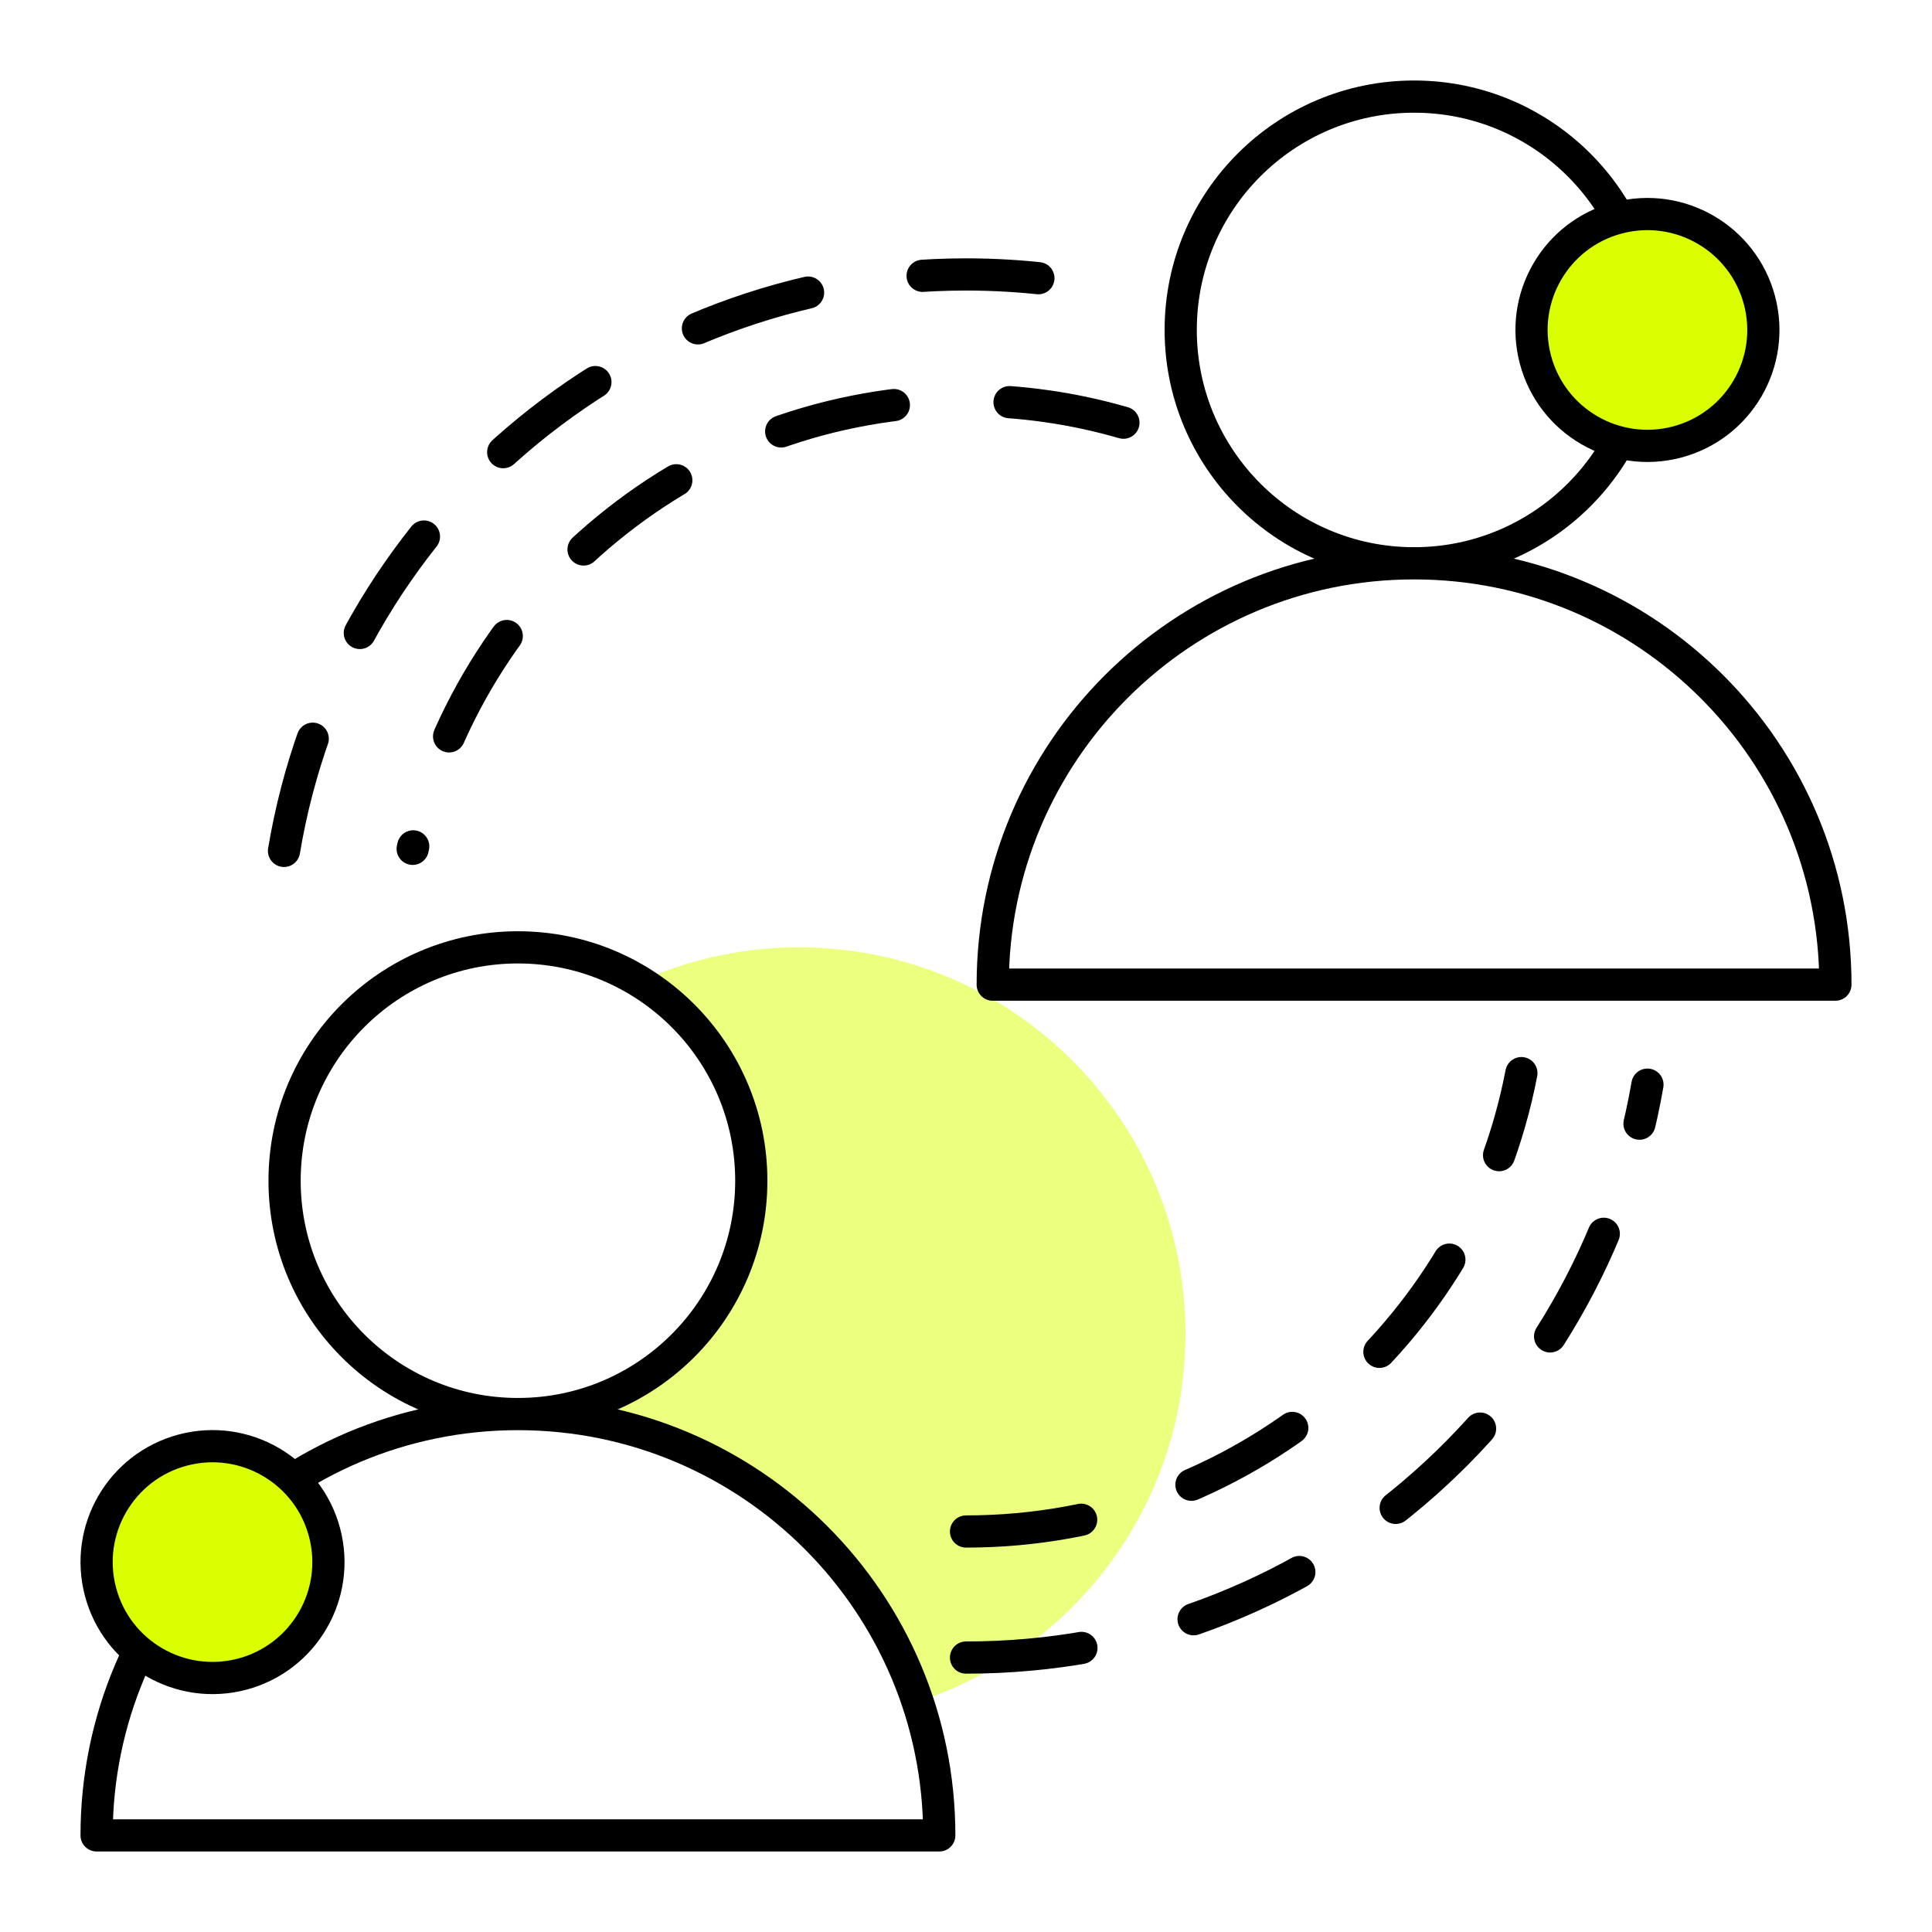
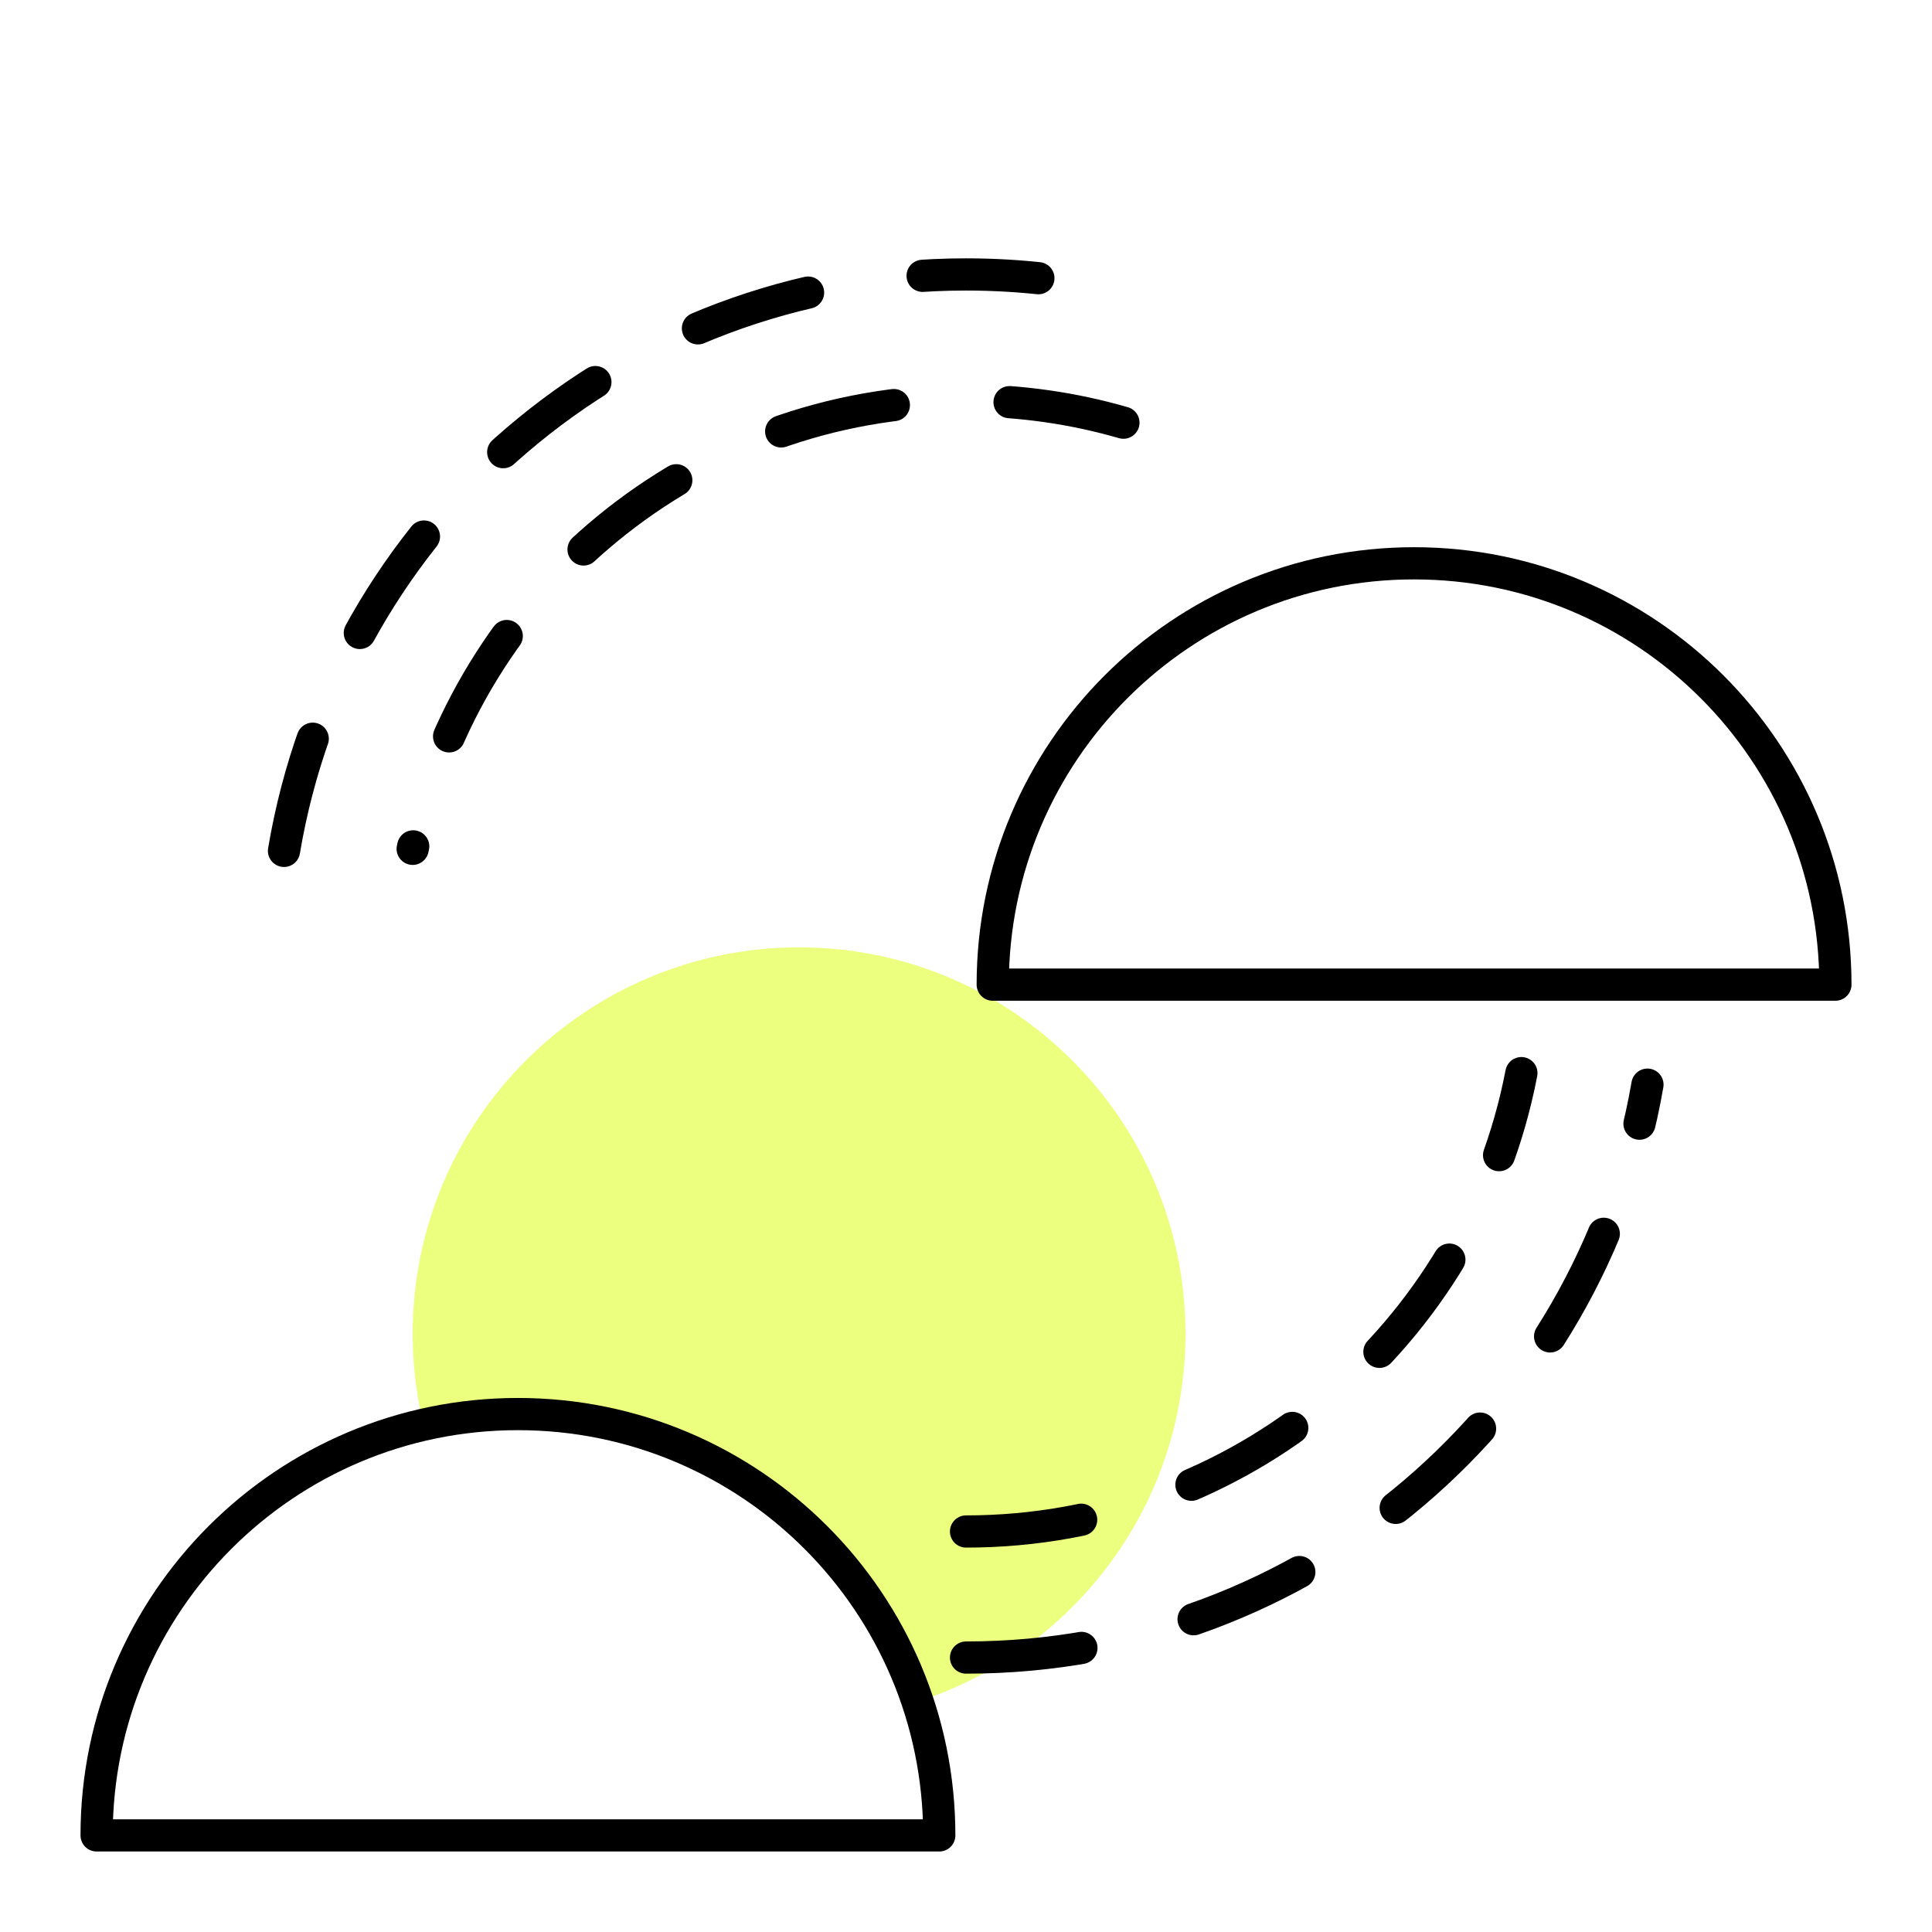
<svg xmlns="http://www.w3.org/2000/svg" width="60" height="60" viewBox="0 0 60 60" fill="none">
  <g clip-path="url(#clip0_2949_236)">
    <g filter="url(#filter0_f_2949_236)">
      <path d="M24.817 53.421C31.444 53.421 36.817 48.048 36.816 41.421C36.816 34.793 31.444 29.421 24.816 29.421C18.189 29.421 12.816 34.793 12.816 41.421C12.817 48.048 18.189 53.421 24.817 53.421Z" fill="#DAFF00" fill-opacity="0.5" />
    </g>
-     <circle cx="16.085" cy="36.668" r="7.247" fill="white" stroke="black" stroke-linecap="round" stroke-linejoin="round" />
    <path d="M16.085 43.915C8.858 43.915 3 49.773 3 57H29.17C29.17 49.773 23.312 43.915 16.085 43.915Z" fill="white" stroke="black" stroke-linecap="round" stroke-linejoin="round" />
-     <circle cx="43.915" cy="10.247" r="7.247" fill="white" stroke="black" stroke-linecap="round" stroke-linejoin="round" />
    <path d="M43.915 17.494C36.688 17.494 30.83 23.353 30.83 30.579H57C57 23.353 51.142 17.494 43.915 17.494Z" fill="white" stroke="black" stroke-linecap="round" stroke-linejoin="round" />
-     <path d="M3.121 49.434C2.612 47.512 3.757 45.542 5.678 45.033C7.6 44.525 9.57 45.67 10.079 47.591C10.588 49.513 9.443 51.483 7.522 51.992C5.6 52.5 3.63 51.355 3.121 49.434Z" fill="#DAFF00" stroke="black" stroke-linecap="round" stroke-linejoin="round" />
-     <path d="M47.684 11.169C47.174 9.247 48.319 7.276 50.241 6.768C52.163 6.259 54.132 7.405 54.642 9.325C55.151 11.248 54.006 13.218 52.084 13.727C50.162 14.235 48.193 13.09 47.684 11.169Z" fill="#DAFF00" stroke="black" stroke-linecap="round" stroke-linejoin="round" />
    <path d="M30.001 51.477C40.606 51.477 49.415 43.791 51.163 33.685M8.82 26.425C10.523 16.265 19.358 8.523 30.001 8.523C31.749 8.523 33.447 8.732 35.074 9.126" stroke="black" stroke-linecap="round" stroke-dasharray="3.6 3.6" />
    <path d="M30.001 47.562C38.563 47.562 45.693 41.435 47.248 33.327M34.889 13.127C33.337 12.678 31.697 12.438 30.001 12.438C21.549 12.438 14.492 18.408 12.816 26.361" stroke="black" stroke-linecap="round" stroke-dasharray="3.6 3.6" />
  </g>
  <defs>
    <filter id="filter0_f_2949_236" x="0.816" y="17.421" width="48" height="48" filterUnits="userSpaceOnUse" color-interpolation-filters="sRGB">
      <feFlood flood-opacity="0" result="BackgroundImageFix" />
      <feBlend mode="normal" in="SourceGraphic" in2="BackgroundImageFix" result="shape" />
      <feGaussianBlur stdDeviation="6" result="effect1_foregroundBlur_2949_236" />
    </filter>
    <clipPath id="clip0_2949_236">
      <rect width="60" height="60" fill="white" />
    </clipPath>
  </defs>
</svg>